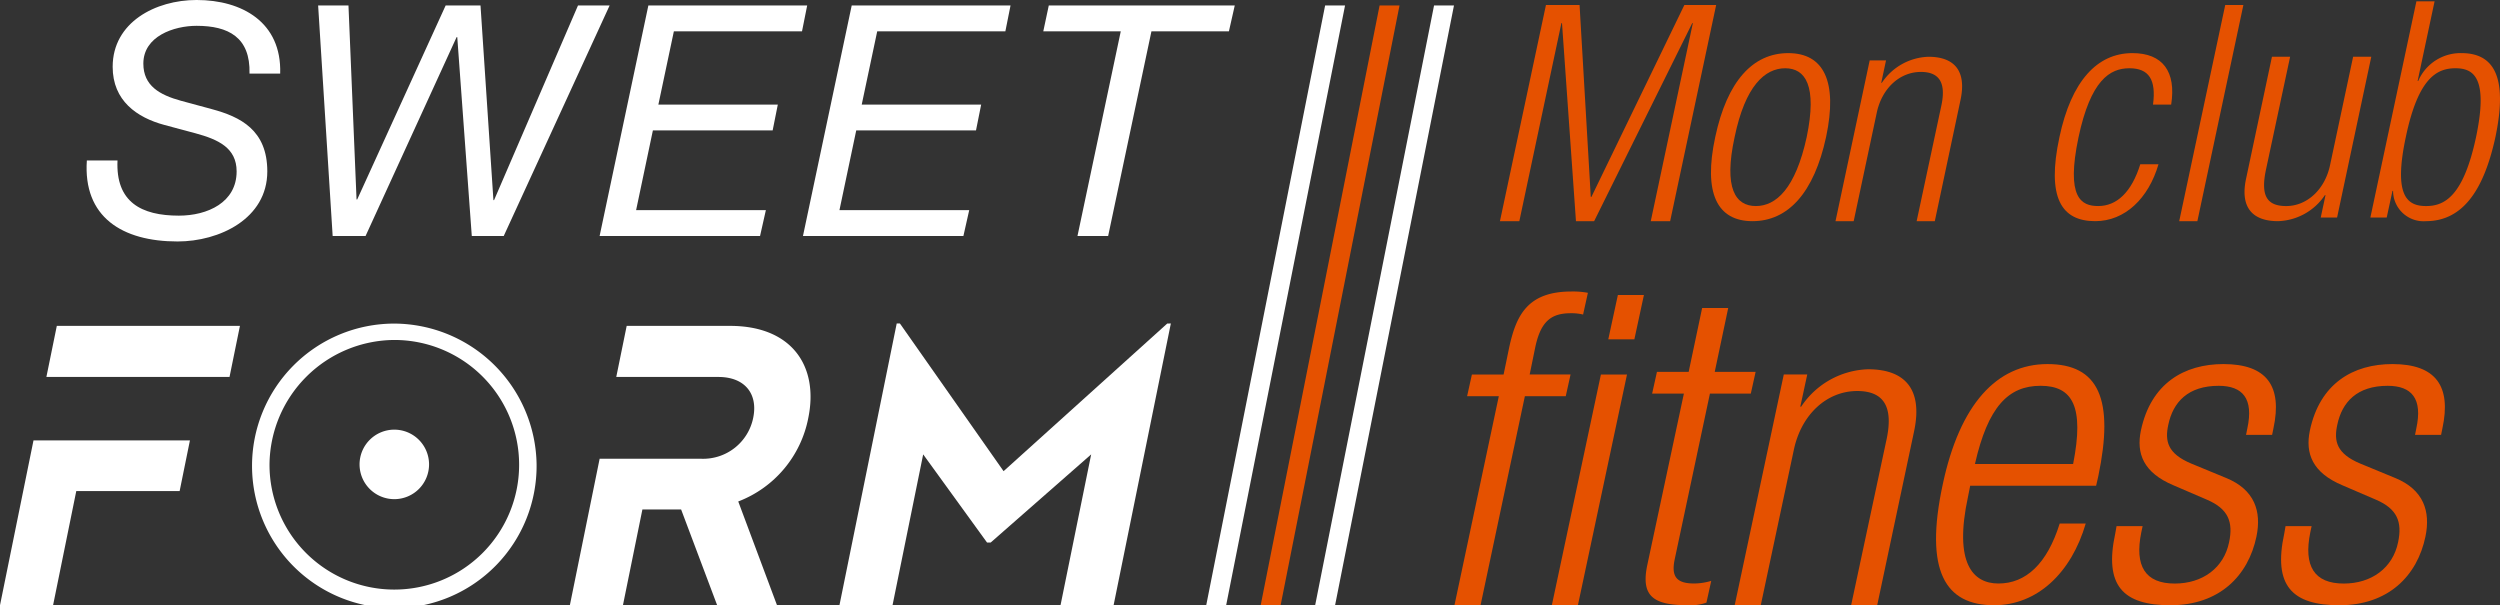
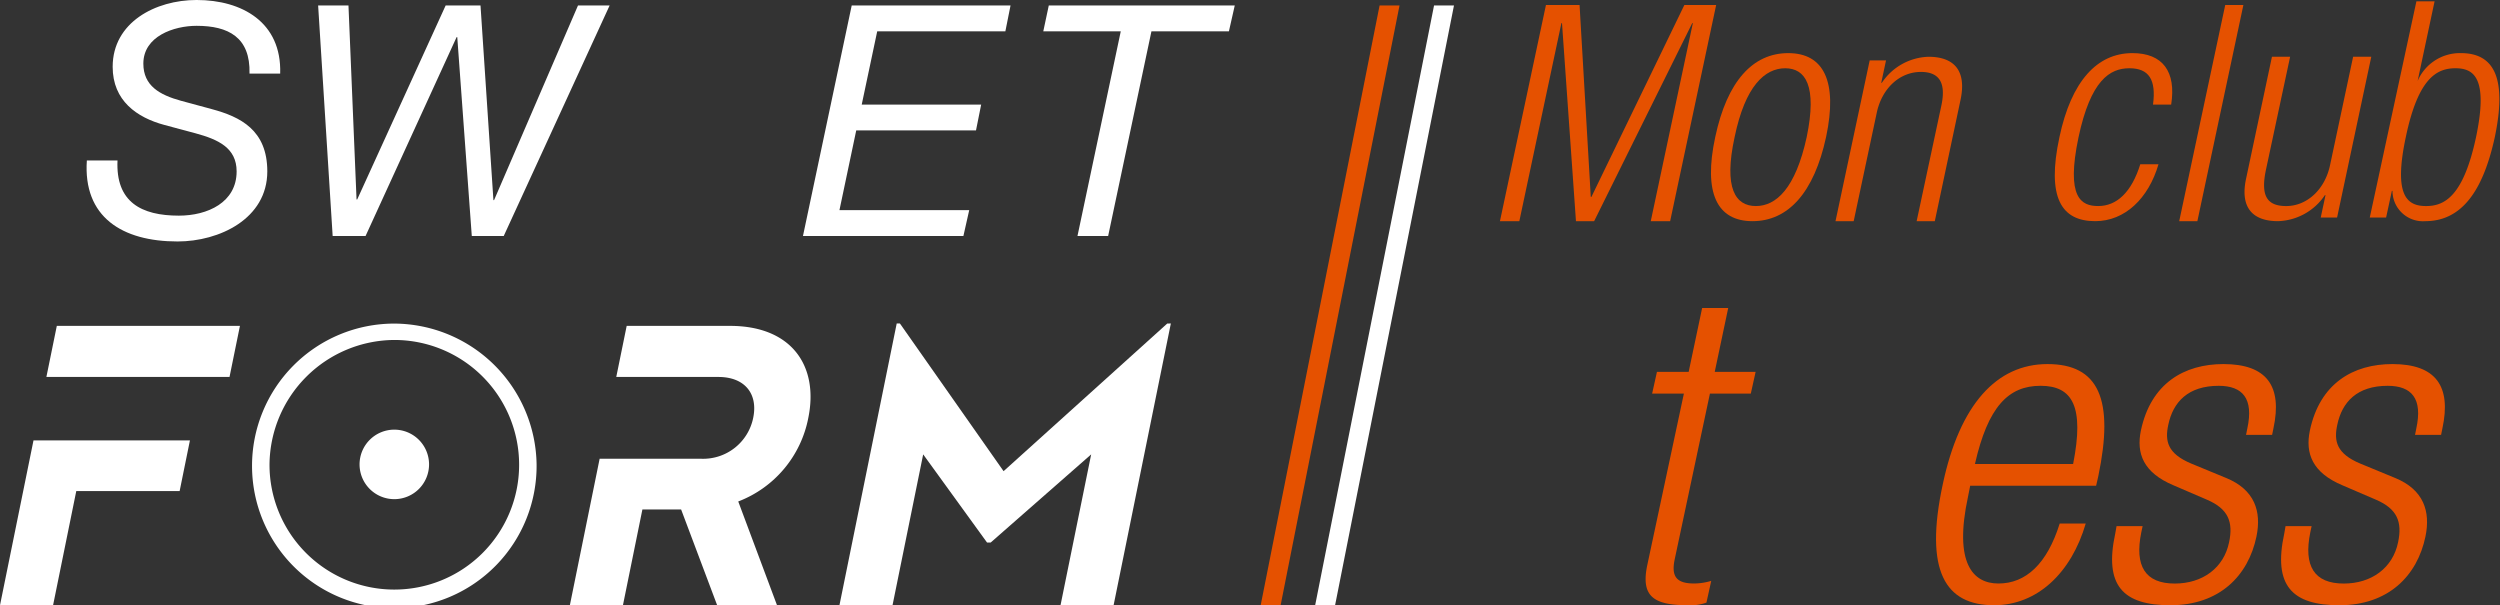
<svg xmlns="http://www.w3.org/2000/svg" id="Groupe_61" data-name="Groupe 61" width="311.868" height="75.5" viewBox="0 0 311.868 75.5">
  <rect x="0" y="0" width="311.868" height="75.5" fill="#333333" stroke="none" />
  <defs>
    <clipPath id="clip-path">
      <rect id="Rectangle_36" data-name="Rectangle 36" width="311.868" height="75.5" fill="none" />
    </clipPath>
  </defs>
  <path id="Tracé_706" data-name="Tracé 706" d="M694.022,2.956,679.19,77.771h2.487L696.509,2.956Z" transform="translate(-521.923 -2.271)" fill="#e55100" />
  <path id="Tracé_707" data-name="Tracé 707" d="M813.822,2.676h4.192l1.4,23.951h.075l11.6-23.951h3.966l-5.742,26.973h-2.418l5.251-24.706h-.076l-12.24,24.706h-2.266L815.823,4.942h-.074L810.5,29.648h-2.418Z" transform="translate(-620.968 -2.056)" fill="#e55100" />
  <g id="Groupe_60" data-name="Groupe 60">
    <g id="Groupe_59" data-name="Groupe 59" clip-path="url(#clip-path)">
      <path id="Tracé_708" data-name="Tracé 708" d="M931.412,28.615c4.42,0,6.2,3.513,4.722,10.464-1.51,6.99-4.759,10.5-9.179,10.5s-6.159-3.512-4.647-10.5c1.474-6.951,4.685-10.464,9.105-10.464m-4.041,19.078c2.53,0,4.948-2.191,6.345-8.614,1.323-6.384-.151-8.575-2.681-8.575s-4.988,2.191-6.31,8.575c-1.4,6.423.114,8.614,2.646,8.614" transform="translate(-708.335 -21.989)" fill="#e55100" />
      <path id="Tracé_709" data-name="Tracé 709" d="M993.121,31.026h2.039l-.6,2.8h.075a7.253,7.253,0,0,1,5.82-3.25c3.059,0,4.8,1.587,4,5.365l-3.213,15.149h-2.265l3.1-14.506c.568-2.758-.264-4.118-2.568-4.118-2.645,0-4.875,2.04-5.517,5.138l-2.87,13.486h-2.268Z" transform="translate(-759.882 -23.493)" fill="#e55100" />
      <path id="Tracé_710" data-name="Tracé 710" d="M1119.947,42.479c-1.246,4.269-4.193,7.1-7.895,7.1-4.23,0-6.083-2.946-4.458-10.5,1.473-6.951,4.684-10.464,9.1-10.464,3.778,0,5.478,2.3,4.835,6.423h-2.266c.416-3.136-.529-4.534-2.946-4.534-2.457,0-4.836,1.511-6.348,8.613-1.586,7.556.341,8.576,2.456,8.576,2.305,0,4.155-1.7,5.251-5.214Z" transform="translate(-850.681 -21.989)" fill="#e55100" />
      <path id="Tracé_711" data-name="Tracé 711" d="M1179.776,2.676h2.265L1176.3,29.648h-2.266Z" transform="translate(-902.184 -2.056)" fill="#e55100" />
      <path id="Tracé_712" data-name="Tracé 712" d="M1212.668,30.575h2.267L1211.913,44.7c-.68,3.25.151,4.5,2.532,4.5,2.569,0,4.835-2.04,5.477-5.138l2.871-13.486h2.266l-4.267,20.059h-2.041l.6-2.8h-.076a7.309,7.309,0,0,1-5.855,3.249c-3.06,0-4.8-1.586-3.966-5.365Z" transform="translate(-929.248 -23.495)" fill="#e55100" />
-       <path id="Tracé_713" data-name="Tracé 713" d="M1282.779.716h2.267l-2.116,9.935h.076a5.745,5.745,0,0,1,5.4-3.475c4.42,0,5.667,3.551,4.231,10.464-1.51,6.951-4.267,10.5-8.688,10.5a3.8,3.8,0,0,1-4.081-3.778h-.076l-.718,3.324h-2.039Zm1.209,25.538c2.268,0,4.646-1.171,6.233-8.614,1.55-7.4-.3-8.575-2.568-8.575-2.3,0-4.646,1.171-6.195,8.575-1.588,7.443.225,8.614,2.53,8.614" transform="translate(-981.338 -0.55)" fill="#e55100" />
-       <path id="Tracé_714" data-name="Tracé 714" d="M789.132,170.111h-3.956l.6-2.71h3.954l.705-3.416c.868-3.955,2.277-6.938,7.751-6.938a10.086,10.086,0,0,1,2.06.163l-.6,2.71a6.175,6.175,0,0,0-1.52-.163c-2.384,0-3.74.921-4.443,4.227l-.7,3.416h5.1l-.6,2.71h-5.1l-5.528,26.072H783.6Zm12.737-2.71h3.254L799,196.183h-3.251Zm2.115-9.919h3.251l-1.192,5.529h-3.254Z" transform="translate(-602.16 -120.683)" fill="#e55100" />
+       <path id="Tracé_713" data-name="Tracé 713" d="M1282.779.716h2.267l-2.116,9.935a5.745,5.745,0,0,1,5.4-3.475c4.42,0,5.667,3.551,4.231,10.464-1.51,6.951-4.267,10.5-8.688,10.5a3.8,3.8,0,0,1-4.081-3.778h-.076l-.718,3.324h-2.039Zm1.209,25.538c2.268,0,4.646-1.171,6.233-8.614,1.55-7.4-.3-8.575-2.568-8.575-2.3,0-4.646,1.171-6.195,8.575-1.588,7.443.225,8.614,2.53,8.614" transform="translate(-981.338 -0.55)" fill="#e55100" />
      <path id="Tracé_715" data-name="Tracé 715" d="M891.36,176.625H887.4l.6-2.71h3.957l1.681-7.967h3.252l-1.681,7.967h5.1l-.6,2.71h-5.1l-4.389,20.651c-.489,2.277.324,3.036,2.438,3.036a7.662,7.662,0,0,0,2.115-.327l-.6,2.712a5.9,5.9,0,0,1-2.331.326c-4.39,0-5.854-1.193-5.041-5.041Z" transform="translate(-681.301 -127.523)" fill="#e55100" />
-       <path id="Tracé_716" data-name="Tracé 716" d="M940.682,199.6h2.928l-.868,4.011h.11a10.4,10.4,0,0,1,8.346-4.662c4.391,0,6.884,2.277,5.747,7.7l-4.61,21.735h-3.252l4.447-20.814c.812-3.957-.381-5.908-3.688-5.908-3.793,0-6.99,2.927-7.913,7.372l-4.119,19.35h-3.252Z" transform="translate(-718.16 -152.884)" fill="#e55100" />
      <path id="Tracé_717" data-name="Tracé 717" d="M1061.713,216.032c-1.789,6.125-6.017,10.192-11.438,10.192-6.07,0-8.726-4.229-6.4-15.069,2.115-9.974,6.722-15.014,13.063-15.014,6.4,0,8.349,4.391,6.343,13.985l-.272,1.193H1047.3l-.27,1.356c-1.789,8.292.594,10.84,3.792,10.84,3.414,0,6.07-2.439,7.643-7.481Zm-1.573-7.424c1.41-7.155-.054-9.757-4.064-9.757s-6.559,2.6-8.184,9.757Z" transform="translate(-801.524 -150.724)" fill="#e55100" />
      <path id="Tracé_718" data-name="Tracé 718" d="M1145.532,211.264c-3.74-1.572-4.661-3.958-4.064-6.829,1.246-5.909,5.42-8.294,10.3-8.294,5.419,0,7.371,2.765,6.234,8.023l-.165.813h-3.251l.162-.812c.812-3.74-.6-5.312-3.577-5.312-3.8,0-5.692,2.006-6.287,4.879-.434,2.005-.109,3.577,2.871,4.823l4.336,1.79c3.578,1.463,4.444,4.173,3.794,7.316-1.03,4.933-4.662,8.565-10.732,8.565-5.908,0-8.292-2.439-6.884-8.944l.162-.921h3.254l-.163.759c-.867,4.228.489,6.4,4.173,6.4,3.469,0,6.124-1.952,6.776-5.15.542-2.547-.109-4.174-2.766-5.312Z" transform="translate(-874.398 -150.724)" fill="#e55100" />
      <path id="Tracé_719" data-name="Tracé 719" d="M1236.577,211.264c-3.74-1.572-4.661-3.958-4.064-6.829,1.248-5.909,5.42-8.294,10.3-8.294,5.421,0,7.372,2.765,6.234,8.023l-.164.813h-3.251l.162-.812c.813-3.74-.595-5.312-3.576-5.312-3.8,0-5.692,2.006-6.287,4.879-.434,2.005-.11,3.577,2.871,4.823l4.338,1.79c3.577,1.463,4.443,4.173,3.793,7.316-1.03,4.933-4.662,8.565-10.732,8.565-5.908,0-8.292-2.439-6.882-8.944l.161-.921h3.251l-.161.759c-.869,4.228.489,6.4,4.173,6.4,3.468,0,6.124-1.952,6.776-5.15.541-2.547-.11-4.174-2.766-5.312Z" transform="translate(-944.364 -150.724)" fill="#e55100" />
      <path id="Tracé_720" data-name="Tracé 720" d="M725.853,2.956,711.022,77.771h-2.485L723.367,2.956Z" transform="translate(-544.474 -2.271)" fill="#fff" />
-       <path id="Tracé_721" data-name="Tracé 721" d="M667.168,2.956,652.337,77.771h-2.486L664.682,2.956Z" transform="translate(-499.377 -2.271)" fill="#fff" />
      <path id="Tracé_722" data-name="Tracé 722" d="M66.957,9.182c.121-4.551-2.658-5.96-6.6-5.96-2.819,0-6.644,1.289-6.644,4.712,0,2.778,2.054,3.906,4.671,4.631l3.866,1.047c3.584.966,6.926,2.617,6.926,7.772,0,5.92-6,8.739-11.195,8.739-6.927,0-11.8-3.061-11.316-10.108h3.825c-.242,5.2,2.98,6.887,7.651,6.887,3.584,0,7.208-1.651,7.208-5.517,0-2.94-2.3-3.986-5.114-4.752l-3.906-1.047c-3.423-.926-6.443-3.021-6.443-7.249C49.883,2.78,55.239,0,60.353,0c5.678,0,10.631,2.779,10.43,9.181Z" transform="translate(-35.831 -0.001)" fill="#fff" />
      <path id="Tracé_723" data-name="Tracé 723" d="M194.548,31.708h-3.987L188.749,6.9h-.081L177.312,31.708h-4.107L171.393,2.955h3.785l1.007,24.2h.081L187.3,2.955h4.349l1.611,24.283h.08L203.81,2.955h3.946Z" transform="translate(-131.707 -2.271)" fill="#fff" />
-       <path id="Tracé_724" data-name="Tracé 724" d="M329.118,2.956H348.93l-.644,3.222H332.3l-1.933,9.141h14.9l-.644,3.222h-14.94l-2.094,9.947h16.188l-.725,3.222H323.037Z" transform="translate(-248.237 -2.271)" fill="#fff" />
      <path id="Tracé_725" data-name="Tracé 725" d="M438.675,2.956h19.813l-.644,3.222H441.857l-1.933,9.141h14.9l-.644,3.222h-14.94l-2.094,9.947h16.188l-.725,3.222H432.595Z" transform="translate(-332.427 -2.271)" fill="#fff" />
      <path id="Tracé_726" data-name="Tracé 726" d="M585.229,6.177h-9.665l-5.4,25.531h-3.826l5.4-25.531h-9.665l.684-3.222h23.2Z" transform="translate(-431.925 -2.271)" fill="#fff" />
      <path id="Tracé_727" data-name="Tracé 727" d="M4.179,189.854H23.693l-1.285,6.322H9.515L6.621,210.414H0Zm25.753-14.287-1.3,6.372H5.787l1.3-6.372Z" transform="translate(0 -134.914)" fill="#fff" />
      <path id="Tracé_728" data-name="Tracé 728" d="M320.89,198.467h-4.829l-2.428,11.947h-6.621l3.713-18.27h12.743a6.365,6.365,0,0,0,6.419-5.127c.607-2.987-1.059-5.078-4.345-5.078H312.8l1.3-6.372h12.893c7.766,0,11.065,5.078,9.769,11.45a13.99,13.99,0,0,1-8.745,10.454l4.836,12.943h-7.467Z" transform="translate(-235.923 -134.914)" fill="#fff" />
      <path id="Tracé_729" data-name="Tracé 729" d="M493.591,174.276l-7.142,35.146h-6.621l3.824-18.817-12.54,11h-.448l-7.969-11-3.824,18.817H452.25l7.143-35.146h.4L472.724,192.7l20.419-18.419Z" transform="translate(-347.531 -133.922)" fill="#fff" />
      <path id="Tracé_730" data-name="Tracé 730" d="M202.381,235.81a4.335,4.335,0,1,1-4.335-4.335,4.335,4.335,0,0,1,4.335,4.335" transform="translate(-148.857 -177.877)" fill="#fff" />
      <path id="Tracé_731" data-name="Tracé 731" d="M171.283,191.9a17.749,17.749,0,1,1-17.748-17.566A17.825,17.825,0,0,1,171.283,191.9m-33.317,0a15.569,15.569,0,1,0,15.569-15.523A15.673,15.673,0,0,0,137.966,191.9" transform="translate(-104.345 -133.967)" fill="#fff" />
    </g>
  </g>
</svg>